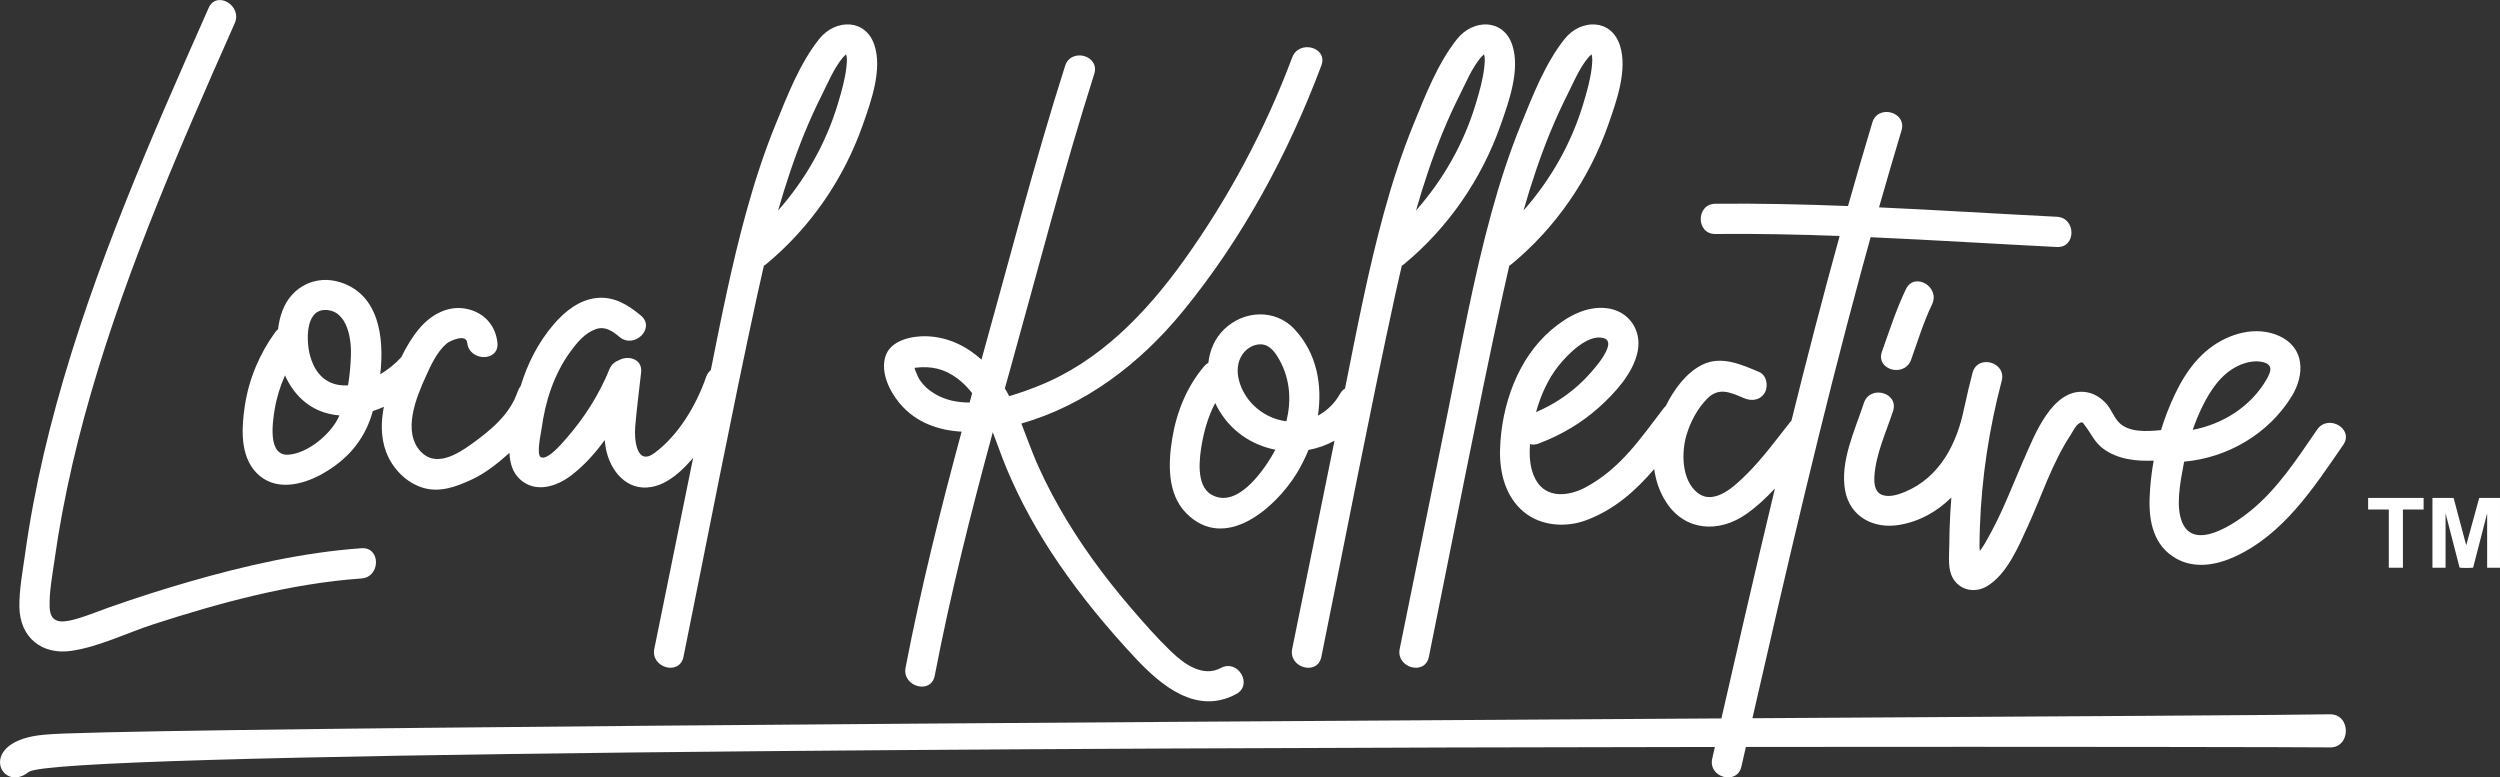
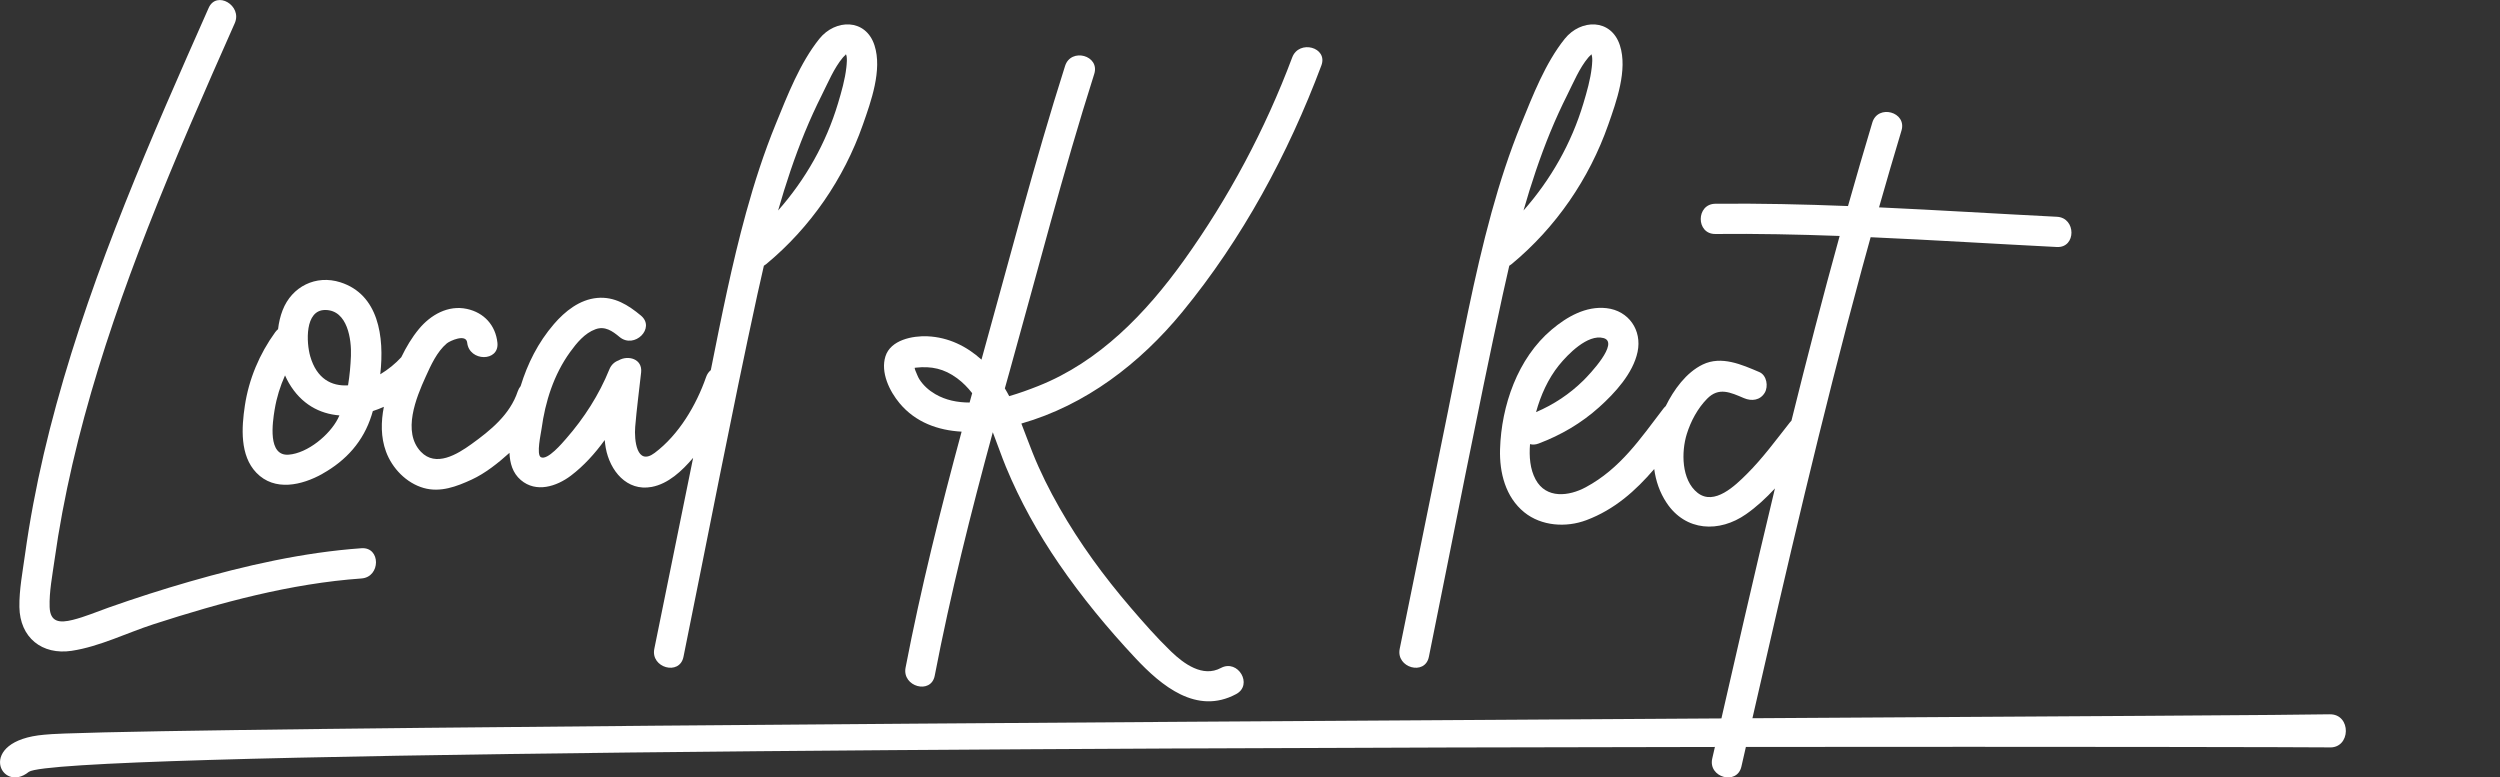
<svg xmlns="http://www.w3.org/2000/svg" id="Layer_1" data-name="Layer 1" viewBox="0 0 1065.88 331.45">
  <rect x="0" y="0" width="1065.88" height="331.45" fill="#333333" stroke="none" />
  <defs>
    <style>
      .cls-1 {
        fill: #fff;
      }
    </style>
  </defs>
  <g>
    <path class="cls-1" d="M30.64,277.46c11.83-1.79,23.49-7.66,34.86-11.33,28.67-9.27,58.46-17.36,88.61-19.5,8.23-.59,8.29-13.48,0-12.89-24.89,1.77-49.44,7.38-73.37,14.26-11.58,3.33-23.05,7.02-34.41,11.03-5.07,1.79-10.1,3.96-15.32,5.26-5.53,1.38-9.63,1.06-9.85-5.48-.22-6.51,1.17-13.47,2.06-19.89.96-6.88,2.09-13.73,3.37-20.55,2.57-13.68,5.73-27.24,9.37-40.68,7.41-27.35,16.75-54.15,27.06-80.53,11.51-29.44,24.26-58.37,37.07-87.27,3.33-7.52-7.78-14.09-11.13-6.51-24.43,55.14-48.92,110.65-64.9,168.95-3.86,14.06-7.21,28.27-9.89,42.6-1.34,7.15-2.51,14.33-3.51,21.53-1.01,7.29-2.5,14.97-2.39,22.34.2,13.03,9.63,20.6,22.37,18.67Z" />
    <path class="cls-1" d="M137.47,201.99c10.13-5.66,17.47-13.81,20.96-24.96.18-.57.36-1.17.53-1.77,1.59-.51,3.15-1.12,4.7-1.81-1.25,6.36-1.34,12.95.91,19.08,2.61,7.12,8.65,13.41,16.05,15.52,7.11,2.03,14.04-.6,20.48-3.57,5.73-2.64,11.27-7.03,16.12-11.41.17,4.38,1.33,8.61,4.84,11.6,6.54,5.58,15.27,2.73,21.36-1.88,5.42-4.11,10.21-9.37,14.41-15.18.1,1.15.24,2.28.44,3.4,1.77,9.65,8.93,18.59,19.61,16.59,7.02-1.32,12.86-6.77,17.64-12.39-5.52,27.14-11.03,54.28-16.55,81.42-1.65,8.1,10.78,11.57,12.43,3.43,10.46-51.49,20.34-103.14,31.51-154.48.89-4.1,1.81-8.19,2.77-12.28.34-.2.67-.42.99-.69,18.87-15.62,33.1-36.33,41.21-59.43,3.47-9.87,8.35-23.38,4.97-33.84-3.73-11.54-16.7-11.3-23.53-2.78-8.26,10.31-13.58,24.09-18.54,36.23-5.04,12.32-9.14,25-12.67,37.83-6.08,22.12-10.57,44.67-15.05,67.18-.86.71-1.58,1.68-2.02,2.97-4.17,11.97-11.61,24.6-21.92,32.33-7.68,5.76-8.76-5.56-8.3-11.11.64-7.75,1.68-15.49,2.53-23.22.64-5.79-5.55-7.47-9.59-5.13-1.67.6-3.15,1.84-3.96,3.86-4.34,10.74-10.78,20.79-18.41,29.5-1.43,1.63-7.96,9.47-10.79,7.92-2-1.1.03-10.06.29-12.03,1.58-11.67,5.21-23.15,12.17-32.78,2.79-3.86,6.22-8.07,10.84-9.74,4.03-1.46,7.18.74,10.24,3.29,6.33,5.28,15.5-3.8,9.12-9.12-5.42-4.52-11.29-8.18-18.61-7.52-7.5.67-13.75,5.66-18.47,11.14-6.82,7.92-11.26,16.9-14.21,26.47-.51.61-.93,1.35-1.23,2.23-3.28,9.88-11.57,16.61-19.74,22.49-6.07,4.37-15.19,9.95-21.56,3.24-8-8.43-2.01-23.05,2.05-31.97,2.23-4.92,4.8-10.66,9.02-14.22,1.25-1.05,8.25-4.29,8.68-.31.88,8.16,13.78,8.25,12.89,0-.8-7.4-5.67-12.81-13.01-14.39-8.03-1.73-15.48,2.55-20.47,8.58-2.98,3.59-5.42,7.7-7.5,12.01-2.46,2.7-5.57,5.24-8.97,7.29,1.83-16.14-.76-34.03-16.98-39.22-10.44-3.34-20.73,1.79-24.65,11.9-.99,2.54-1.62,5.27-1.94,8.07-.43.36-.83.78-1.2,1.28-6.72,9.25-11.26,20.03-12.96,31.35-1.4,9.31-2.18,21.23,4.92,28.6,7.8,8.09,19.44,5.32,28.16.45ZM343.22,56.22c2.2-5.37,4.63-10.66,7.23-15.85,2.61-5.19,5.15-11.37,8.91-15.84.78-.92,1.45-1.18,1.22-1.56.83,1.15.37,4.83.26,5.81-.57,5.14-2.08,10.37-3.56,15.31-5.08,16.98-13.9,32.49-25.53,45.65,3.25-11.36,6.98-22.58,11.46-33.52ZM138.7,132.16c9.51.07,11.21,12.61,10.92,19.61-.16,3.95-.52,8.26-1.23,12.52-7.02.44-13.34-2.78-16.11-12.34-1.67-5.76-2.46-19.86,6.42-19.79ZM117.11,174.57c.83-5.08,2.35-9.92,4.41-14.52.5,1.12,1.04,2.2,1.64,3.24,5.26,9.03,13.11,13.15,21.56,13.82-.21.47-.44.94-.67,1.4-3.51,6.89-12.84,14.69-20.95,15.34-9.09.73-6.91-13.69-6-19.28Z" />
-     <path class="cls-1" d="M551.86,140.29c-8.21-8.71-21.59-8.01-29.96.13-4.03,3.92-6.12,8.96-6.72,14.26-.62.34-1.22.82-1.78,1.48-7.37,8.61-11.75,19.51-13.59,30.63-1.75,10.58-2.23,23.68,5.89,31.95,16.53,16.81,38.01-2.14,47.06-16.78,1.95-3.16,3.67-6.57,5.12-10.13,3.87-.71,7.62-2.02,11.09-3.95-6.01,29.59-12.03,59.17-18.04,88.76-1.65,8.1,10.78,11.57,12.43,3.43,10.46-51.49,20.34-103.14,31.51-154.48.89-4.1,1.81-8.19,2.77-12.28.34-.2.67-.42.99-.69,18.87-15.62,33.1-36.33,41.21-59.43,3.47-9.87,8.35-23.38,4.97-33.84-3.73-11.54-16.7-11.3-23.53-2.78-8.26,10.31-13.58,24.09-18.54,36.23-5.04,12.32-9.14,25-12.67,37.83-6.78,24.69-11.59,49.9-16.61,75-.83.51-1.58,1.27-2.17,2.33-2.33,4.16-5.63,7.24-9.39,9.22,1.97-13.16-.5-26.74-10.06-36.89ZM542.3,194.35c-4.46,7.48-15.3,22.62-25.84,16.52-6.75-3.91-5.1-15.92-3.94-22.23,1.06-5.71,2.81-11.59,5.6-16.82.26.56.53,1.12.82,1.67,5.42,10.19,14.75,16.28,24.82,18.25-.47.88-.96,1.76-1.47,2.61ZM548.46,179.61c-5.11-.62-10.14-2.94-14.23-7.03-5.18-5.18-9.1-14.7-4.52-21.48,1.64-2.43,4.64-4.31,7.63-4.3,4.09.01,6.45,3.57,8.25,6.83,4.56,8.29,4.99,17.35,2.87,25.99ZM615.19,56.22c2.2-5.37,4.63-10.66,7.23-15.85,2.61-5.19,5.15-11.37,8.91-15.84.77-.92,1.45-1.18,1.22-1.56.83,1.15.37,4.83.26,5.81-.57,5.14-2.08,10.37-3.56,15.31-5.08,16.98-13.9,32.49-25.53,45.65,3.25-11.36,6.98-22.58,11.46-33.52Z" />
    <path class="cls-1" d="M617.56,174.33c-6.93,34.1-13.86,68.2-20.79,102.3-1.65,8.1,10.78,11.57,12.43,3.43,10.46-51.49,20.34-103.14,31.51-154.48.89-4.1,1.81-8.19,2.77-12.28.34-.2.67-.42.99-.69,18.87-15.62,33.1-36.33,41.21-59.43,3.47-9.87,8.35-23.38,4.97-33.84-3.73-11.54-16.7-11.3-23.53-2.78-8.26,10.31-13.58,24.09-18.54,36.23-5.04,12.32-9.14,25-12.67,37.83-7.57,27.54-12.68,55.74-18.36,83.71ZM661.02,56.22c2.2-5.37,4.63-10.66,7.23-15.85,2.6-5.19,5.15-11.37,8.91-15.84.77-.92,1.45-1.18,1.22-1.56.83,1.15.37,4.83.26,5.81-.57,5.14-2.08,10.37-3.56,15.31-5.08,16.98-13.9,32.49-25.53,45.65,3.25-11.36,6.98-22.58,11.46-33.52Z" />
    <path class="cls-1" d="M409.99,184.02c-9.01,33.29-17.37,66.76-23.9,100.64-1.56,8.11,10.86,11.58,12.43,3.43,6.73-34.95,15.42-69.47,24.76-103.81,1.95,5.01,3.67,10.09,5.59,14.75,6.02,14.55,13.67,28.3,22.57,41.28,9.77,14.26,20.83,27.65,32.64,40.26,11.09,11.84,26.11,24.39,42.96,15.35,7.32-3.92.81-15.06-6.51-11.13-7.72,4.14-15.78-1.78-21.21-7-6.09-5.87-11.73-12.3-17.23-18.71-11.39-13.27-21.77-27.44-30.42-42.64-4.28-7.52-8.18-15.3-11.39-23.34-1.66-4.15-3.19-8.35-4.82-12.52,27.42-7.85,50.56-25.6,68.6-47.55,25.6-31.14,45.19-67.47,59.31-105.12,2.92-7.78-9.54-11.14-12.43-3.43-11.51,30.69-27.09,59.9-46.19,86.55-16.09,22.44-35.99,43.21-62.15,53.57-3.74,1.48-7.94,3.03-12.32,4.3-.58-1.12-1.21-2.22-1.86-3.31.67-2.4,1.33-4.79,2.01-7.19,11.83-42.28,22.79-85.02,36.1-126.86,2.52-7.93-9.92-11.32-12.43-3.43-13.14,41.31-23.99,83.47-35.64,125.22-6.31-5.69-14.05-9.54-22.98-9.95-6.44-.29-15.77,1.55-17.97,8.55-2.15,6.85,1.71,14.82,6.04,20,6.85,8.2,16.43,11.55,26.44,12.11ZM390.48,156.75c6.64-.72,12.02.43,17.56,4.5,2.48,1.83,4.59,3.99,6.45,6.38-.37,1.33-.74,2.66-1.1,3.99-5.21,0-10.24-1.01-14.65-3.59-2.7-1.57-5.06-3.67-6.76-6.31-.78-1.21-1.11-2.48-1.71-3.74-.14-.3-.25-.73-.32-1.15.15-.03.33-.05.55-.08ZM389.58,156.91c-.25.23-.51.14,0,0h0Z" />
-     <path class="cls-1" d="M814.81,153.35c2.83-7.95,5.27-15.96,8.93-23.59,3.58-7.44-7.54-13.99-11.13-6.51-4.15,8.64-7.02,17.66-10.23,26.67-2.79,7.83,9.66,11.2,12.43,3.43Z" />
-     <path class="cls-1" d="M862.91,195.73c-4.51,10.34-8.5,20.95-13.84,30.91-1.5,2.8-3.06,5.72-4.97,8.32-.07-.92-.14-1.71-.14-2.03.02-2.71.07-5.42.17-8.12.73-21.13,3.93-42,9.3-62.44,2.11-8.03-10.32-11.46-12.43-3.43-1.22,4.66-2.33,9.35-3.34,14.06-.08.24-.14.5-.2.77-3,15.18-10.29,29.77-25.49,36.04-2.75,1.13-6.61,2.31-9.52,1.19-3.34-1.28-3.47-5.15-3.27-8.25.62-9.24,5.07-18.76,7.92-27.49,2.59-7.9-9.86-11.29-12.43-3.43-3.78,11.53-10.28,24.92-7.99,37.32,2.08,11.29,12.22,16.43,22.98,14.66,8.8-1.45,16.25-5.76,22.3-11.69-.17,2.2-.33,4.4-.45,6.61-.26,4.73-.41,9.47-.44,14.21-.03,4.37-.73,9.7,1.58,13.64,3.08,5.24,9.46,6.34,14.48,3.37,8.55-5.07,13.48-16.97,17.43-25.6,5.92-12.93,10.33-26.83,18.17-38.79.91-1.39,2.12-4.01,3.56-4.94,1.61-1.05,1.58-.6,2.9,1.17,2.56,3.43,4.01,6.99,7.62,9.59,6.24,4.51,13.89,5.31,21.4,5.01-.94,5.28-1.53,10.62-1.72,15.95-.36,10.19,1.76,20.4,11.34,25.8,7.93,4.47,17.17,2.79,25.04-.83,20.84-9.59,33.63-29.45,46.18-47.64,4.72-6.85-6.45-13.3-11.13-6.51-8.59,12.45-16.7,25.16-28.57,34.78-6.17,5-23.8,17.35-29,4.72-2.8-6.81-.77-16.98.5-23.93.12-.64.25-1.28.38-1.91,18.53-1.61,36.07-11.89,45.88-27.9,5.6-9.13,5.58-20.69-5.32-25.66-9.9-4.52-21.65-1.06-29.85,5.35-8.81,6.88-14,17.05-17.99,27.26-.96,2.46-1.82,4.97-2.59,7.51-6.21.63-13.99,1.07-18.16-3.49-2.03-2.22-3.06-5.32-5.06-7.63-2.48-2.86-5.73-4.83-9.54-5.17-13.66-1.21-21.22,18.49-25.66,28.65ZM840.31,238.98c0-.08.08-.12.19-.14-.11.08-.19.14-.19.14ZM939.02,173.25c3.42-6.92,7.97-13.83,15.17-17.26,3.2-1.52,7.07-2.46,10.59-1.61,4.45,1.07,3.52,3.99,1.59,7.34-6.62,11.54-18.62,19.11-31.51,21.55,1.19-3.43,2.56-6.79,4.16-10.02Z" />
    <path class="cls-1" d="M993.16,304.54c-10.91.29-112.36.88-246.01,1.68,14.63-64.05,29.43-128.08,46.66-191.49,1.23-4.53,2.48-9.06,3.74-13.59,26.49,1.17,52.97,2.84,79.41,4.17,8.29.42,8.27-12.48,0-12.89-25.25-1.27-50.53-2.85-75.83-4.01,3.11-10.93,6.29-21.85,9.57-32.73,2.4-7.96-10.04-11.37-12.43-3.43-3.56,11.84-7.01,23.71-10.37,35.6-18.85-.74-37.71-1.17-56.56-.98-8.29.08-8.31,12.98,0,12.89,17.66-.18,35.33.19,53,.84-7.23,26.15-14.03,52.42-20.55,78.76-.21.21-.42.43-.63.69-5.94,7.53-11.6,15.29-18.41,22.07-4.85,4.82-13.81,13.63-20.98,8-6.96-5.47-6.97-17.51-4.59-25.12,1.7-5.45,4.63-10.92,8.66-15.01,4.98-5.05,9.85-2.73,15.74-.23,3.23,1.37,6.87.94,8.82-2.31,1.61-2.69.89-7.46-2.31-8.82-7.48-3.18-16.15-7.08-24.15-3.21-7.05,3.41-12.34,10.77-15.76,17.72-.35.31-.68.66-.99,1.06-9.87,12.89-18.32,25.56-33.06,33.51-7.22,3.9-16.92,5.06-21.43-3.3-2.37-4.39-2.8-9.75-2.37-15.06,1.06.3,2.29.27,3.66-.25,9.54-3.6,18.2-8.66,25.8-15.48,6.75-6.06,14.45-14.42,16.39-23.57,1.97-9.29-3.79-17.6-13.24-18.67-8.8-.99-16.88,3.67-23.37,9.14-14.52,12.23-21.47,32.45-22.02,50.99-.3,9.95,2.3,20.41,10.33,26.91,7.29,5.9,17.84,6.59,26.44,3.36,12.11-4.55,21.04-12.59,28.96-21.81.67,5.07,2.34,9.99,5.27,14.4,8.14,12.26,22.52,12.81,33.88,4.86,4.56-3.19,8.58-6.94,12.32-10.99-4.42,18.4-8.74,36.83-13,55.27-3.3,14.26-6.56,28.52-9.82,42.79-281.17,1.69-692.42,4.27-715.01,6.94-29.58,2.52-18.52,25.56-6.62,15.83,11.92-8.2,432.29-10.24,718.85-10.6-.38,1.65-.75,3.29-1.13,4.94-1.84,8.08,10.58,11.53,12.43,3.43.64-2.79,1.28-5.59,1.91-8.38,137.1-.15,240.66.08,248.53.19,9.54.67,9.76-14.4.27-14.1ZM664.7,155.69c3.64-4.52,12.18-13.37,18.94-11.56,7.04,1.89-6.17,15.74-8.53,18.06-5.81,5.74-12.69,10.32-20.21,13.51,1.99-7.19,5.1-14.17,9.79-20.01Z" />
  </g>
  <g>
-     <path class="cls-1" d="M1046.1,212.29l5.38,20.2,5.53-20.2h8.87v29.76h-5.48v-23.21l-5.93,23.03-.08.13c-.08.06-.18.04-.27.05-.99.12-4.18.12-5.17,0-.12-.01-.24,0-.32-.11l-5.96-23.1v23.21h-5.59v-29.76h9.03Z" />
-     <polygon class="cls-1" points="1033.31 212.29 1033.31 217.23 1024.49 217.23 1024.49 242.05 1018.47 242.05 1018.47 217.23 1009.66 217.23 1009.66 212.29 1033.31 212.29" />
-   </g>
+     </g>
</svg>